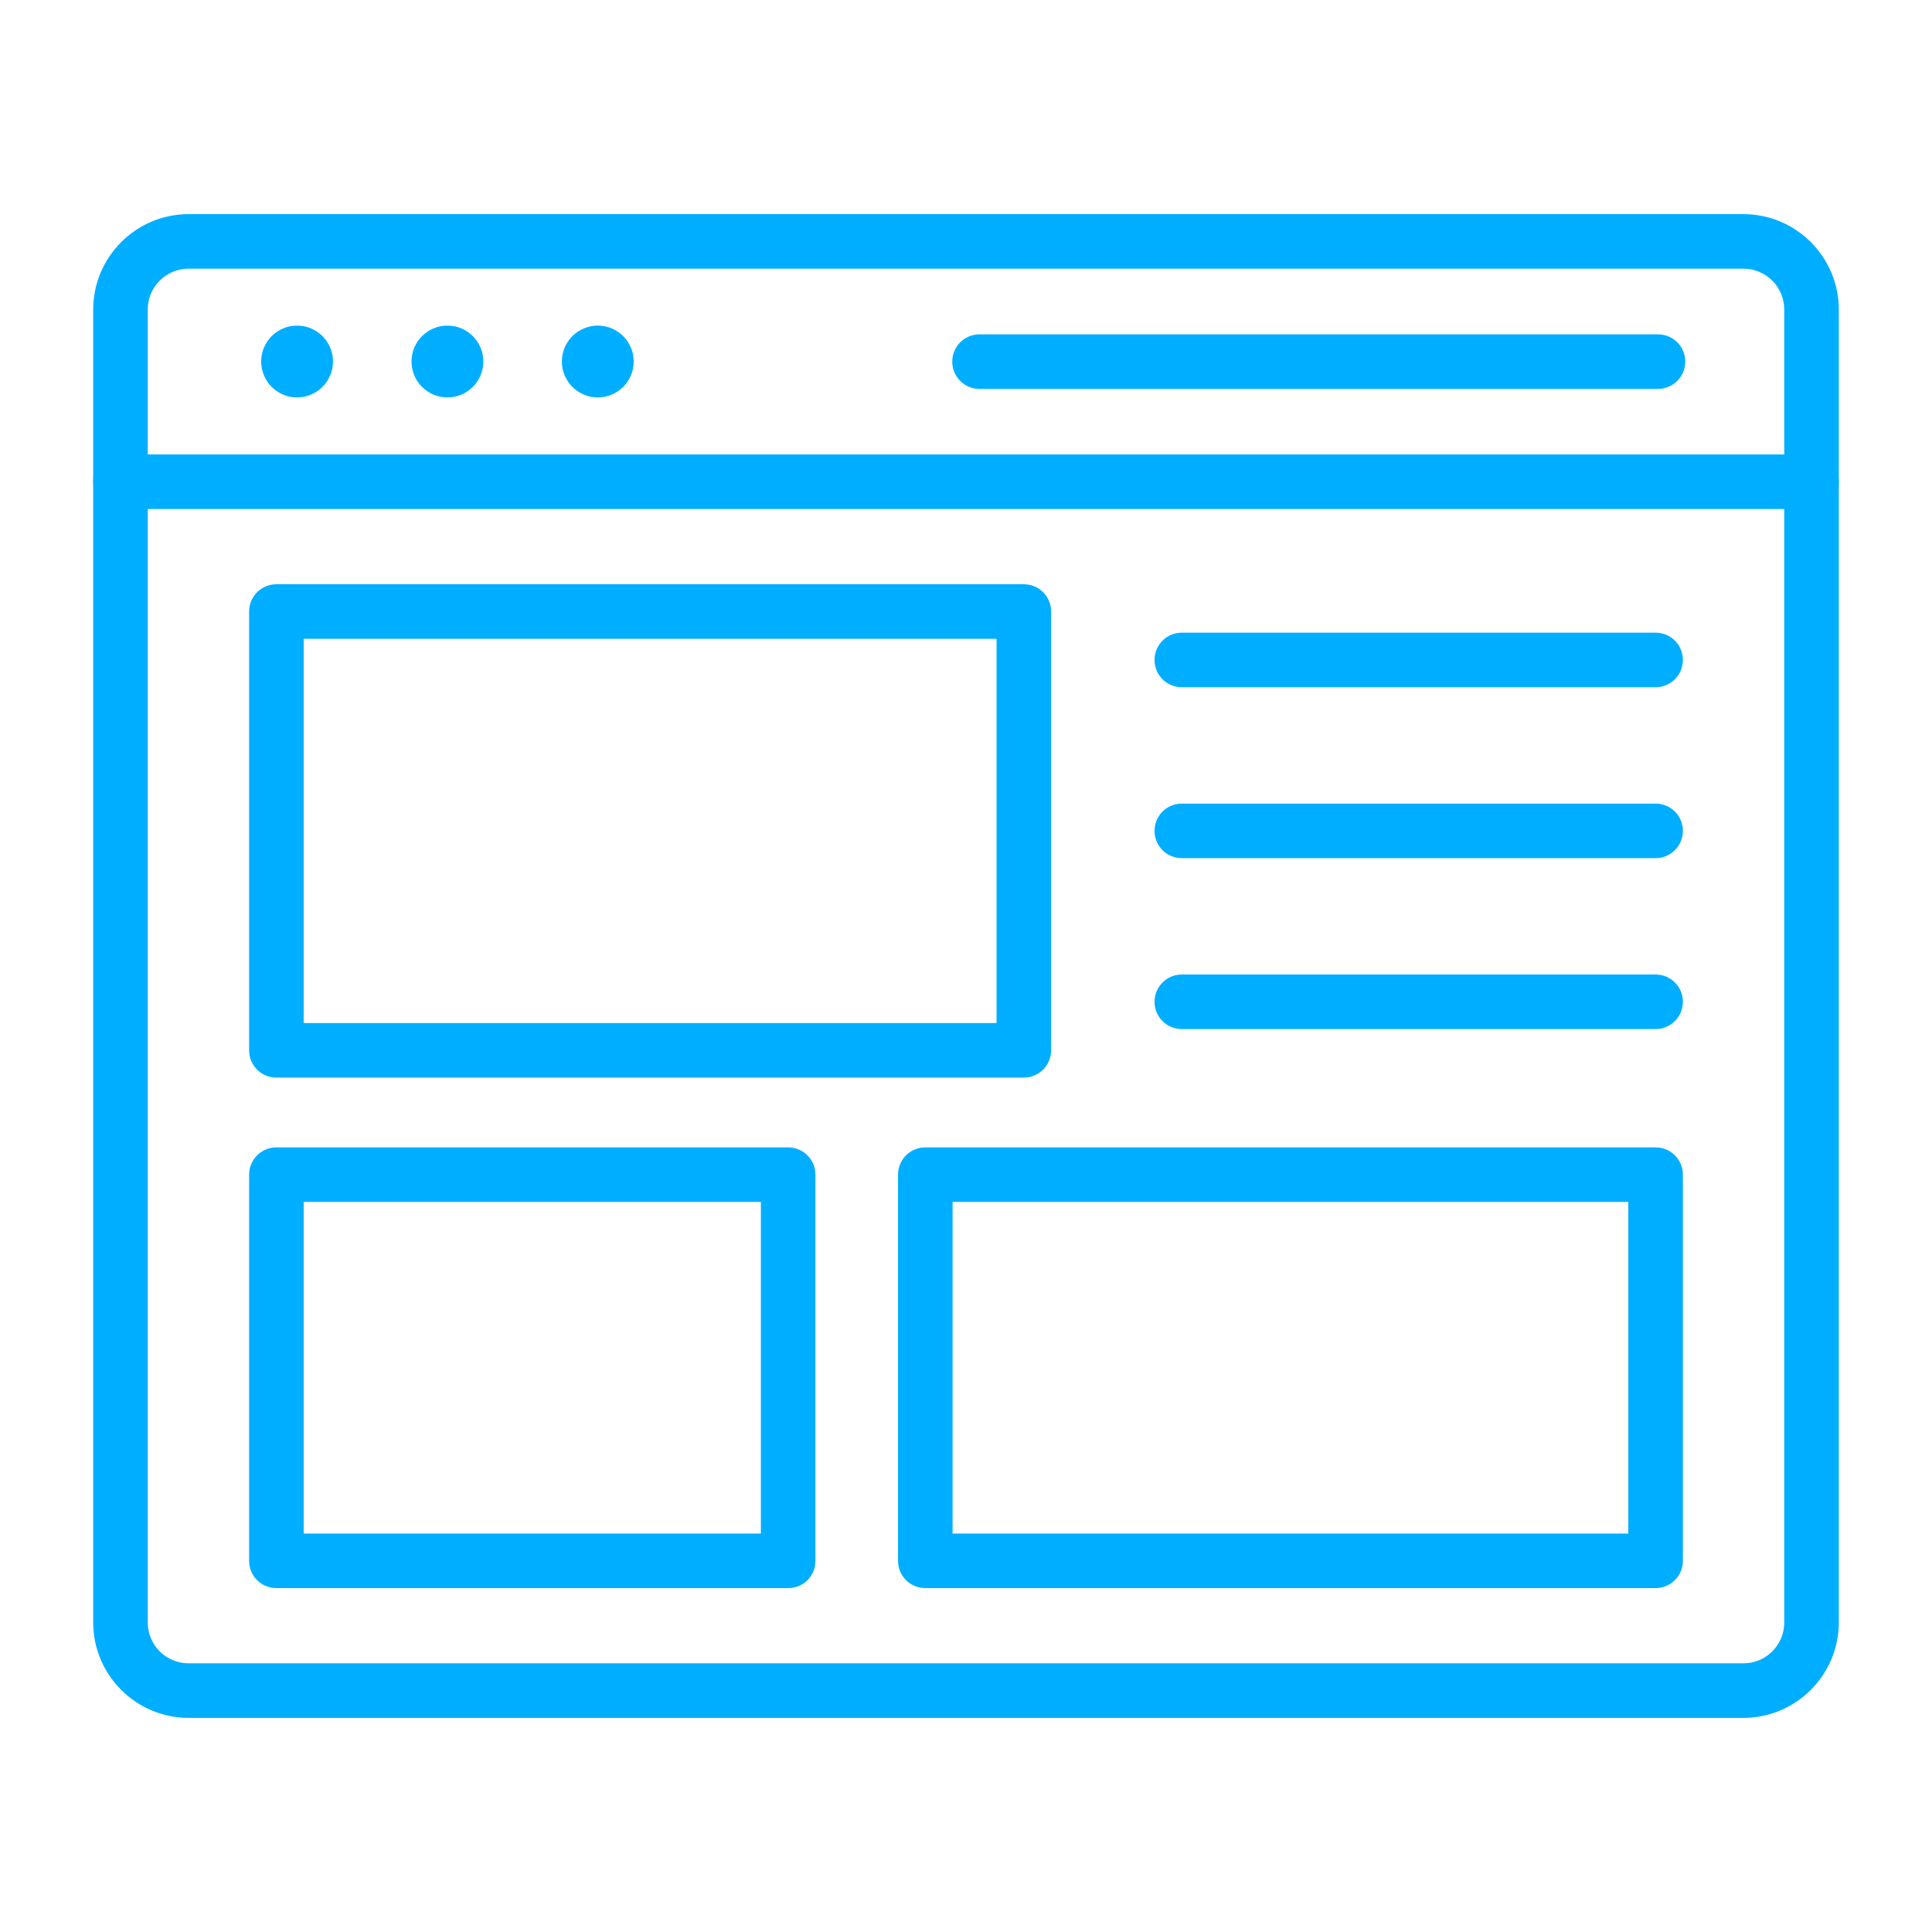
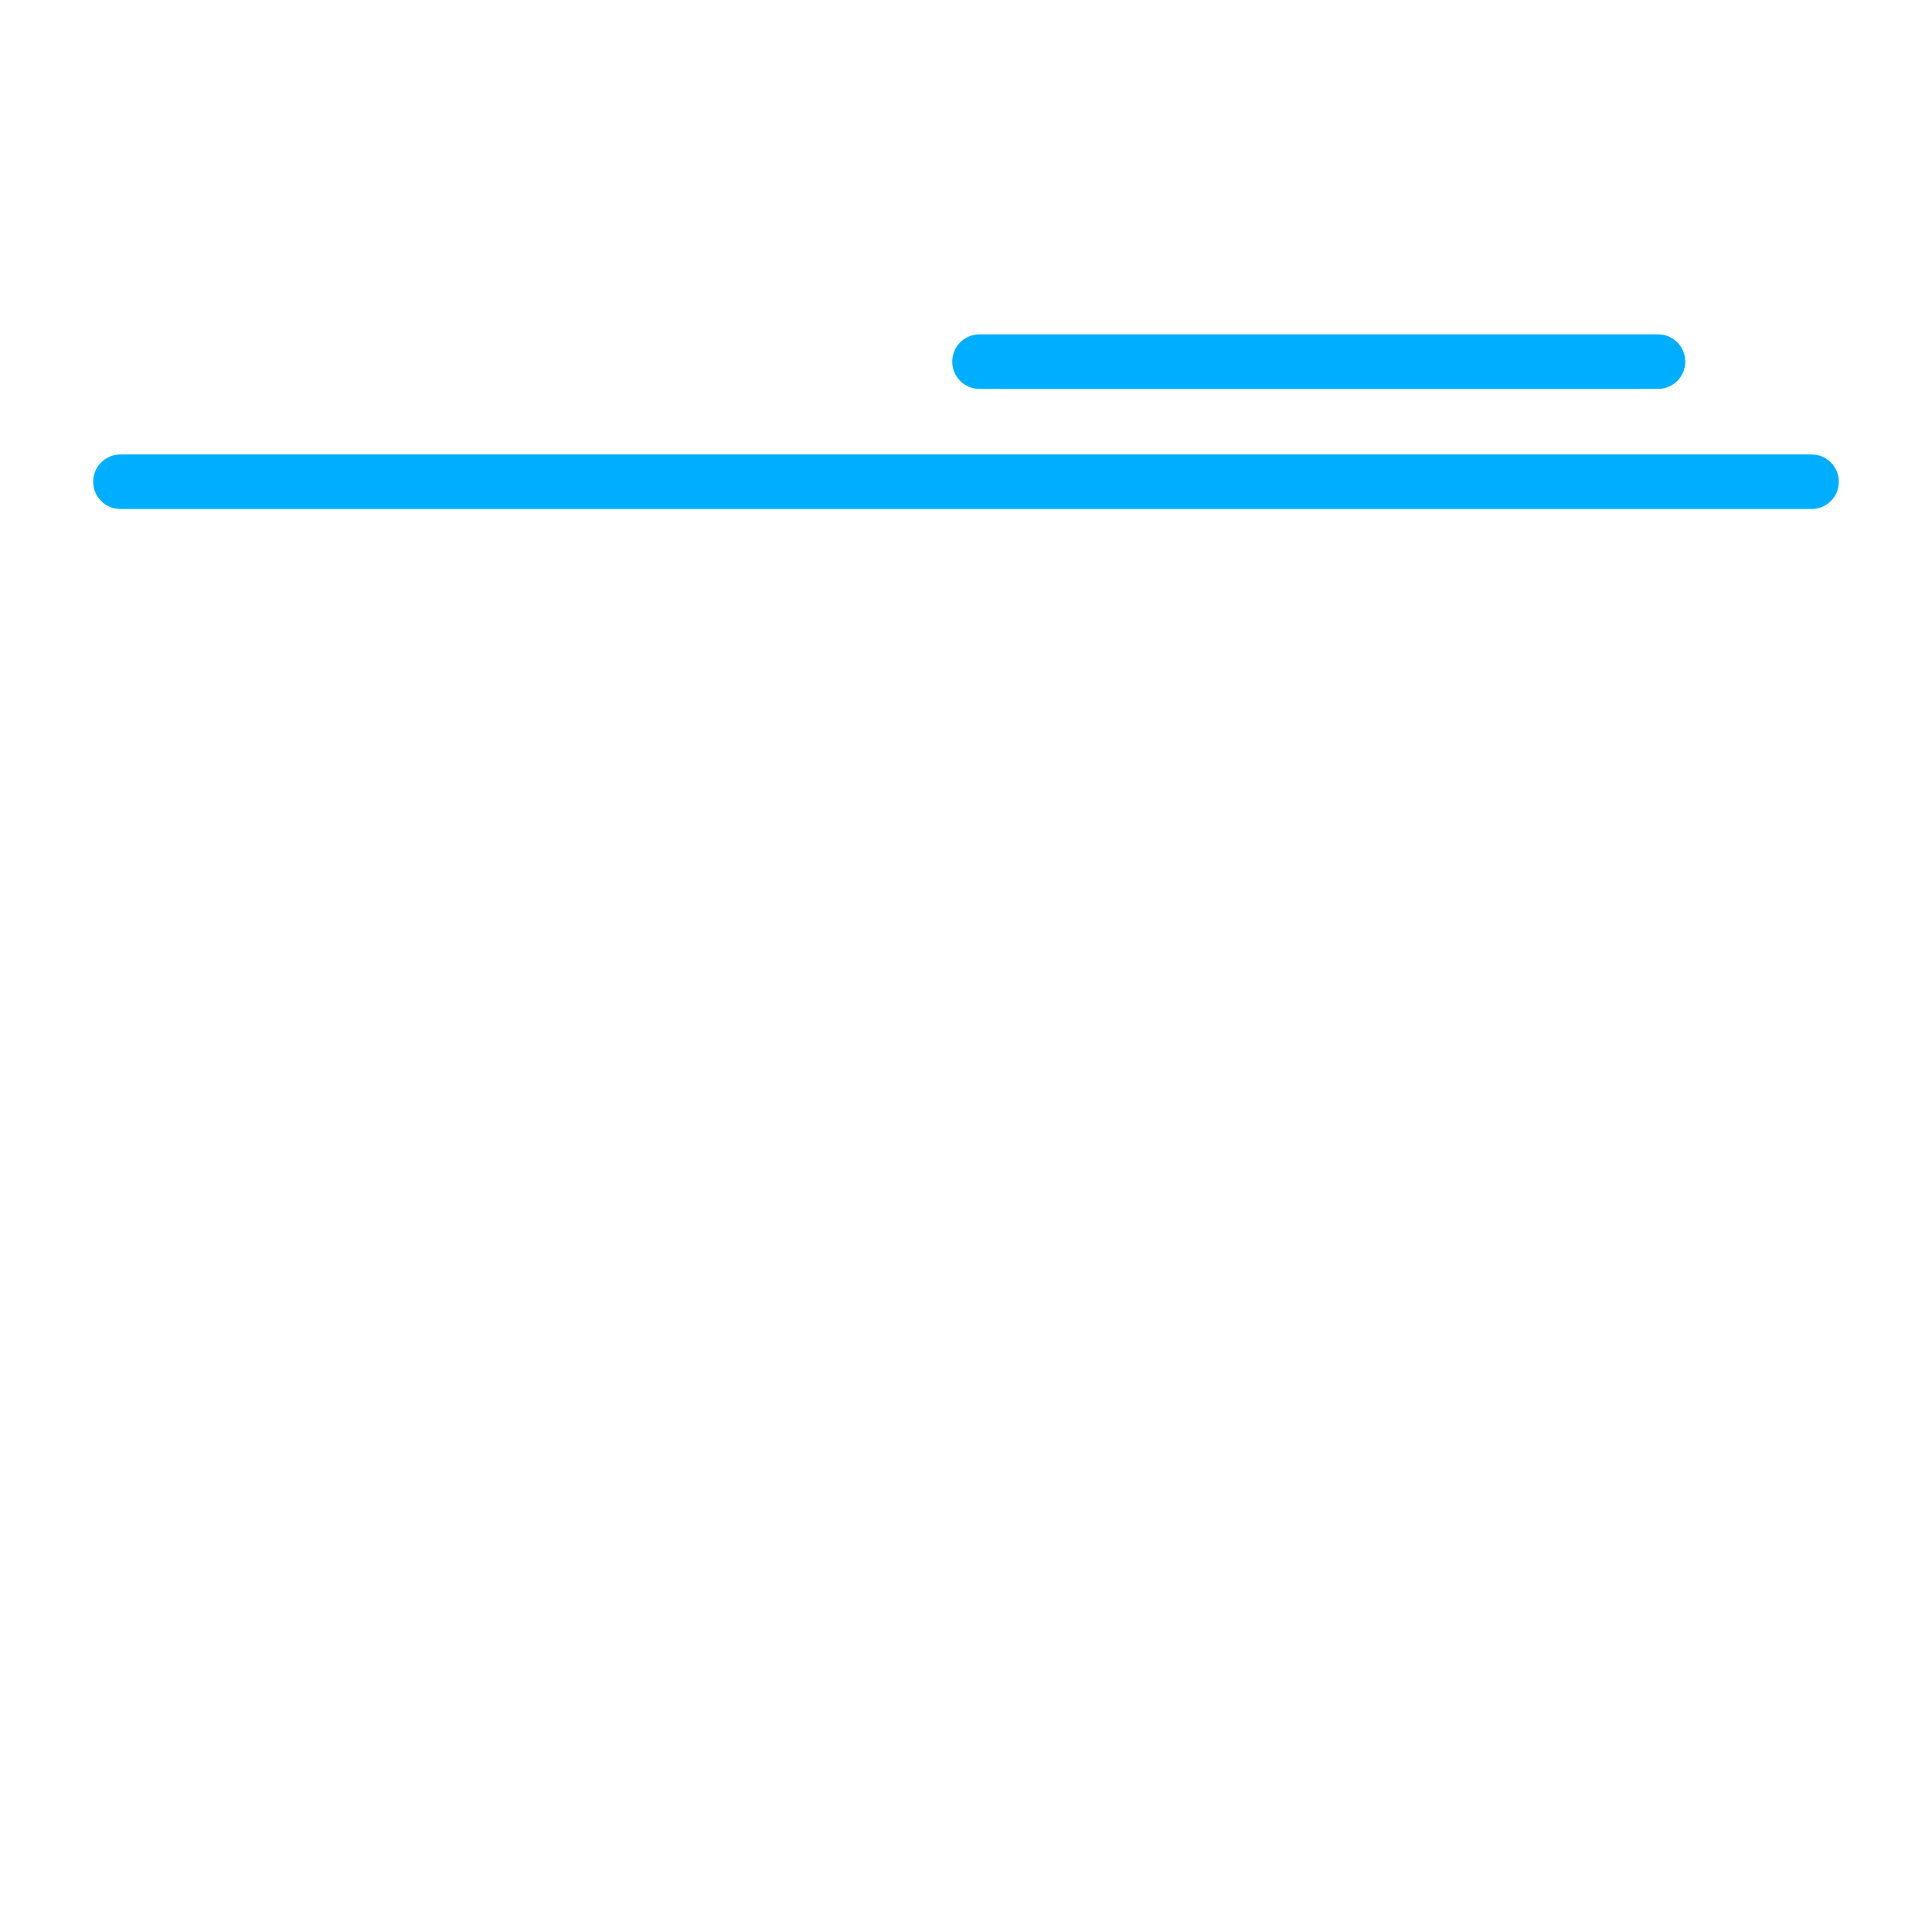
<svg xmlns="http://www.w3.org/2000/svg" width="512" height="512" x="0" y="0" viewBox="0 0 1700 1700" style="enable-background:new 0 0 512 512" xml:space="preserve" class="">
  <g>
-     <path d="M1534 1511.6H166c-46.3 0-84-37.7-84-84V272.4c0-46.3 37.7-84 84-84h1368c46.3 0 84 37.7 84 84v1155.2c0 46.3-37.7 84-84 84zM166 236.4c-19.9 0-36 16.1-36 36v1155.2c0 19.9 16.1 36 36 36h1368c19.9 0 36-16.1 36-36V272.4c0-19.9-16.1-36-36-36z" fill="#00aeff" opacity="1" data-original="#000000" />
    <path d="M1594 447.9H106c-13.3 0-24-10.7-24-24s10.7-24 24-24h1488c13.3 0 24 10.7 24 24s-10.7 24-24 24zM1458.9 342.2h-597c-13.3 0-24-10.7-24-24s10.7-24 24-24h597c13.3 0 24 10.7 24 24s-10.8 24-24 24z" fill="#00aeff" opacity="1" data-original="#000000" />
-     <circle cx="261.4" cy="318.1" r="31.6" fill="#00aeff" opacity="1" data-original="#000000" />
-     <circle cx="393.7" cy="318.1" r="31.6" fill="#00aeff" opacity="1" data-original="#000000" />
-     <circle cx="526" cy="318.1" r="31.6" fill="#00aeff" opacity="1" data-original="#000000" />
-     <path d="M900.9 948.2H243.2c-13.3 0-24-10.7-24-24V538.1c0-13.3 10.7-24 24-24h657.7c13.3 0 24 10.7 24 24v386.1c0 13.2-10.7 24-24 24zm-633.7-48h609.7V562.1H267.2zM1456.8 604.7h-416.9c-13.3 0-24-10.7-24-24s10.7-24 24-24h416.9c13.3 0 24 10.7 24 24s-10.8 24-24 24zM1456.8 755.1h-416.9c-13.3 0-24-10.7-24-24s10.7-24 24-24h416.9c13.3 0 24 10.7 24 24s-10.8 24-24 24zM1456.8 905.5h-416.9c-13.3 0-24-10.7-24-24s10.7-24 24-24h416.9c13.3 0 24 10.7 24 24s-10.8 24-24 24zM1456.8 1397.4H814.2c-13.3 0-24-10.7-24-24v-339.8c0-13.3 10.7-24 24-24h642.6c13.3 0 24 10.7 24 24v339.8c0 13.3-10.8 24-24 24zm-618.6-48h594.6v-291.8H838.2zM693.6 1397.4H243.2c-13.3 0-24-10.7-24-24v-339.8c0-13.3 10.7-24 24-24h450.3c13.3 0 24 10.7 24 24v339.8c.1 13.3-10.7 24-23.9 24zm-426.4-48h402.3v-291.8H267.2z" fill="#00aeff" opacity="1" data-original="#000000" />
  </g>
</svg>